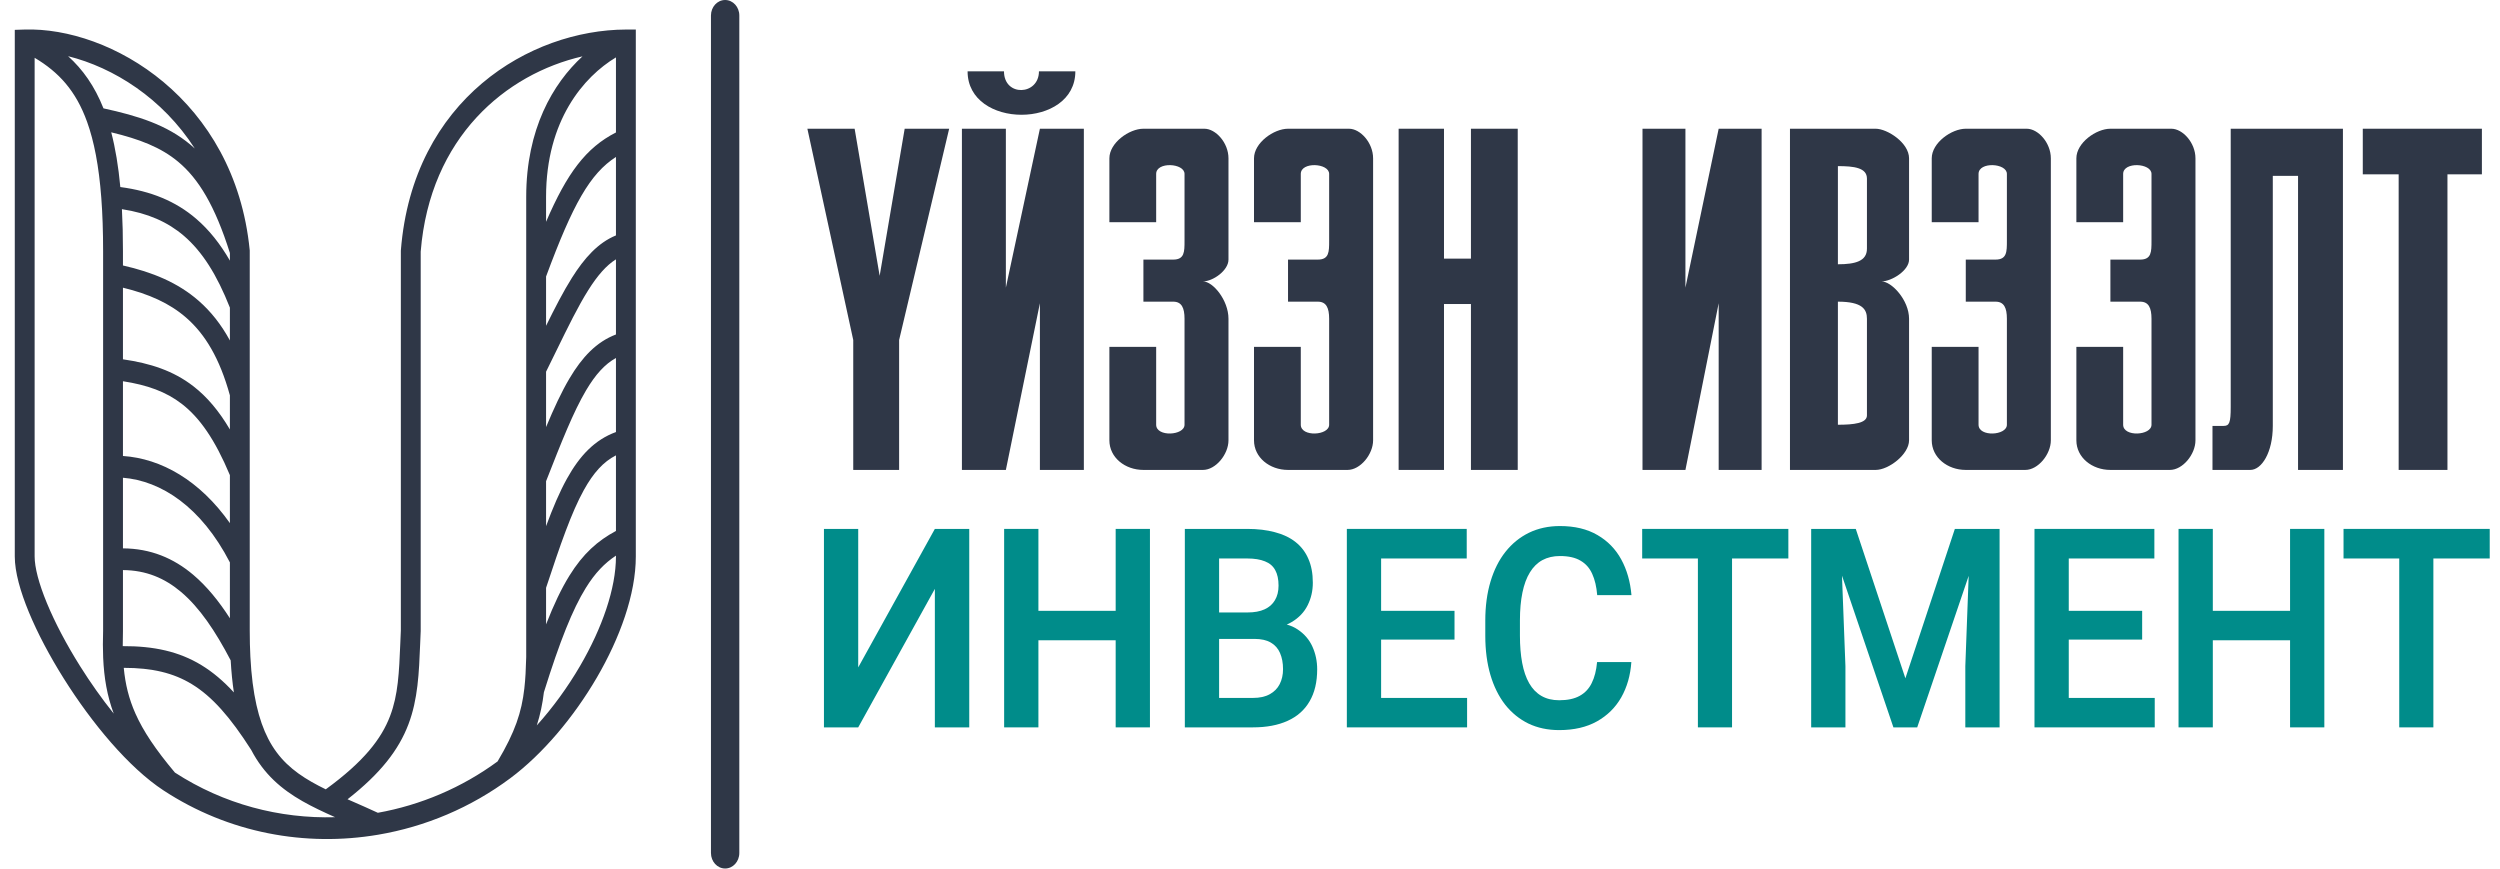
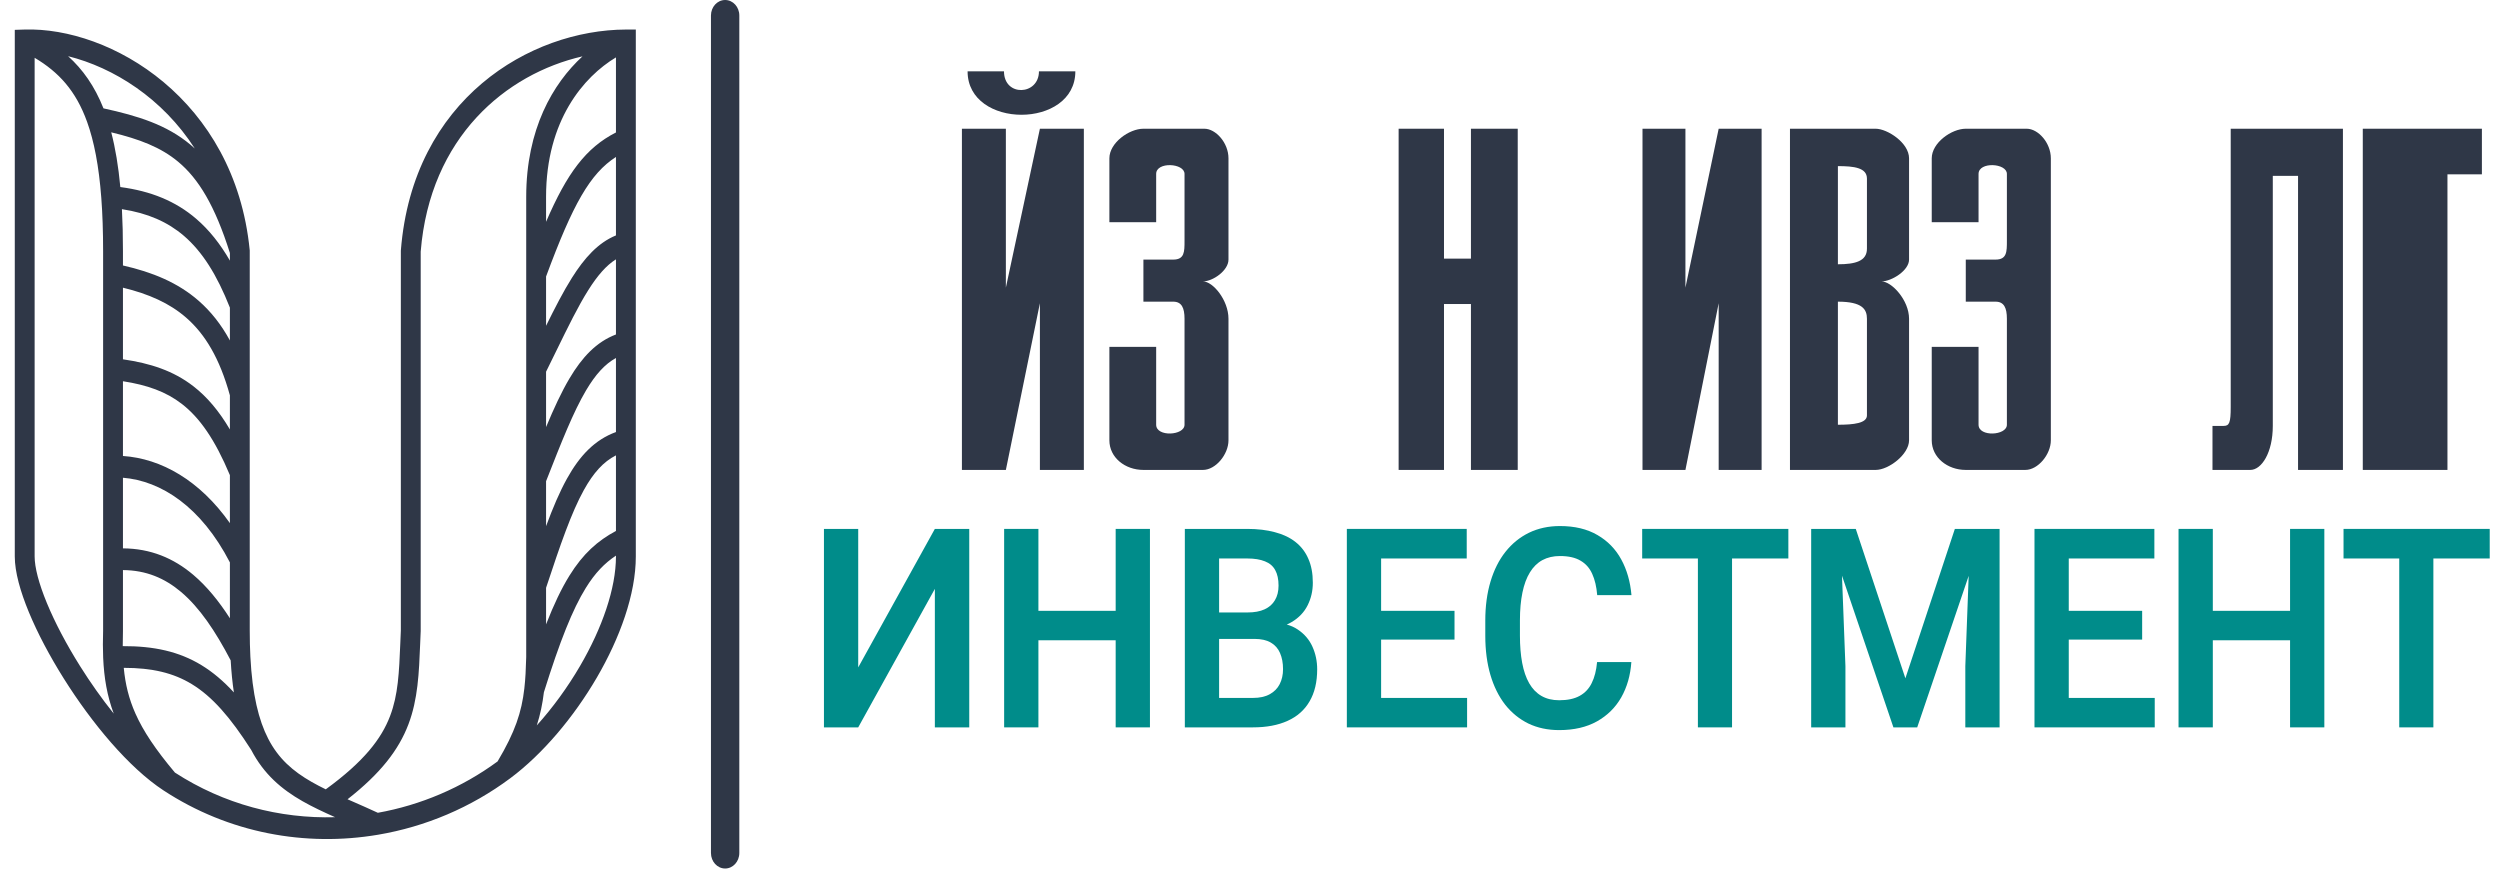
<svg xmlns="http://www.w3.org/2000/svg" width="308" height="107" viewBox="0 0 308 107" fill="none">
  <path fill-rule="evenodd" clip-rule="evenodd" d="M4.267 7.12C7.241 8.886 9.35 11.181 10.73 15.014C11.589 17.4 12.182 20.428 12.48 24.372C12.628 26.333 12.703 28.513 12.703 30.944V77.7C12.667 78.873 12.665 79.977 12.71 81.033C12.819 83.518 13.194 85.72 14.011 87.915C12.547 86.088 11.141 84.098 9.868 82.072C8.192 79.403 6.777 76.715 5.785 74.319C4.777 71.884 4.267 69.889 4.267 68.558V7.12ZM21.549 95.18C27.58 99.092 34.469 100.874 41.287 100.68C39.851 100.041 38.489 99.405 37.264 98.705C34.703 97.243 32.508 95.393 30.939 92.375C28.374 88.362 26.148 85.814 23.618 84.277C21.362 82.907 18.757 82.277 15.247 82.279C15.441 84.308 15.876 86.083 16.673 87.881C17.639 90.062 19.163 92.342 21.549 95.18ZM15.122 79.604C18.964 79.587 22.049 80.265 24.805 81.938C26.235 82.807 27.547 83.927 28.814 85.306C28.632 84.095 28.501 82.783 28.42 81.358C26.523 77.722 24.577 74.849 22.314 72.934C20.298 71.229 17.996 70.252 15.148 70.233V77.746L15.148 77.768C15.128 78.409 15.119 79.019 15.122 79.604ZM15.148 67.558C18.546 67.578 21.372 68.755 23.81 70.818C25.489 72.239 26.966 74.063 28.323 76.171V69.288C24.776 62.426 19.849 59.24 15.148 58.858V67.558ZM15.148 56.177C19.878 56.498 24.606 59.186 28.323 64.449V58.538C26.475 54.132 24.596 51.459 22.402 49.762C20.45 48.252 18.145 47.434 15.148 46.968V56.177ZM15.148 44.267C18.514 44.755 21.349 45.671 23.814 47.578C25.51 48.889 26.979 50.629 28.323 52.91V48.706C27.061 44.134 25.264 41.169 22.948 39.147C20.887 37.347 18.326 36.215 15.148 35.443V44.267ZM15.148 32.707C18.765 33.528 21.896 34.805 24.474 37.056C25.971 38.364 27.249 39.971 28.323 41.944V37.901C26.725 33.854 24.925 31.003 22.663 29.061C20.658 27.339 18.205 26.259 15.021 25.769C15.106 27.372 15.148 29.094 15.148 30.944V32.707ZM14.824 23.044C18.583 23.54 21.636 24.777 24.173 26.957C25.773 28.33 27.13 30.045 28.323 32.108V31.167C26.473 25.313 24.459 22.022 21.958 19.935C19.808 18.141 17.191 17.143 13.704 16.301C14.216 18.259 14.586 20.488 14.824 23.044ZM12.747 13.349C17.029 14.281 20.539 15.387 23.441 17.808C23.63 17.966 23.815 18.128 23.997 18.295C20.019 12.099 13.992 8.322 8.389 6.923C10.19 8.546 11.653 10.595 12.747 13.349ZM46.551 100.135C51.825 99.188 56.892 97.049 61.302 93.808C63.471 90.166 64.264 87.737 64.599 84.812C64.731 83.658 64.793 82.41 64.829 80.951V59.012C64.829 59.012 64.829 59.012 66.052 59.012L64.829 59.012V24.262C64.829 15.914 68.106 10.301 71.763 6.942C62.351 9.1 52.97 16.874 51.83 31.002V77.756L51.828 77.79C51.804 78.31 51.784 78.823 51.764 79.33C51.62 82.92 51.49 86.155 50.316 89.242C49.119 92.386 46.896 95.28 42.817 98.471C43.016 98.558 43.218 98.647 43.422 98.736C44.404 99.166 45.443 99.621 46.551 100.135ZM40.133 97.246C39.534 96.954 38.956 96.654 38.397 96.334C36.085 95.014 34.306 93.465 33.04 91.005C31.873 88.737 31.084 85.581 30.845 80.894C30.794 79.905 30.768 78.85 30.768 77.723V30.872L30.762 30.8C28.923 12.202 13.564 3.297 3.008 3.64L1.821 3.678V68.558C1.821 70.473 2.511 72.893 3.557 75.422C4.62 77.99 6.113 80.816 7.853 83.586C11.312 89.095 15.862 94.568 20.141 97.376C28.191 102.657 37.651 104.353 46.582 102.838C52.402 101.852 58.013 99.499 62.879 95.87C66.837 92.918 70.677 88.372 73.529 83.478C76.368 78.608 78.332 73.217 78.332 68.558V3.635L77.105 3.639C65.35 3.685 50.863 12.187 49.389 30.828L49.384 30.886V77.689C49.36 78.218 49.339 78.727 49.319 79.219C49.167 82.873 49.055 85.594 48.058 88.213C46.994 91.008 44.855 93.806 40.133 97.246ZM75.886 7.071C71.923 9.446 67.275 14.825 67.275 24.262V27.327C69.867 21.319 72.194 18.201 75.886 16.32V7.071ZM75.886 19.337C72.705 21.39 70.588 25.118 67.275 34.068V40.139C68.386 37.89 69.416 35.888 70.458 34.233C71.988 31.803 73.668 29.91 75.886 29.003V19.337ZM75.886 31.951C74.698 32.692 73.615 33.936 72.472 35.75C71.222 37.734 69.998 40.238 68.524 43.252C68.127 44.063 67.713 44.91 67.275 45.795V52.616C68.246 50.292 69.174 48.29 70.152 46.638C71.712 44.004 73.479 42.122 75.886 41.207V31.951ZM75.886 44.105C74.518 44.857 73.36 46.141 72.204 48.092C70.645 50.725 69.191 54.398 67.275 59.286V64.823C68.115 62.557 68.943 60.605 69.845 58.978C71.418 56.14 73.276 54.178 75.886 53.227V44.105ZM75.886 56.1C74.338 56.887 73.107 58.252 71.936 60.364C70.393 63.149 69.039 67.081 67.275 72.42V76.921C68.236 74.464 69.168 72.513 70.144 70.936C71.832 68.208 73.642 66.613 75.886 65.413V56.1ZM75.886 68.454C74.488 69.381 73.314 70.585 72.169 72.436C70.552 75.049 68.98 78.969 67.009 85.283C66.839 86.704 66.567 88.025 66.135 89.369C68.097 87.192 69.929 84.678 71.467 82.04C74.189 77.371 75.886 72.491 75.886 68.558V68.454Z" fill="#2F3747" />
  <path d="M172.311 57.895V15.859H177.9V31.863H181.22V15.859H186.984V57.895H181.22V37.455H177.9V57.895H172.311Z" fill="#2F3747" />
  <path d="M145.934 21.425C145.934 20.082 142.44 19.89 142.44 21.425V27.375H136.676V19.506C136.676 17.586 139.121 15.859 140.868 15.859H148.379C149.777 15.859 151.349 17.586 151.349 19.506V31.982C151.349 33.326 149.428 34.669 148.205 34.669C149.428 34.669 151.349 36.973 151.349 39.276V54.248C151.349 55.975 149.777 57.895 148.205 57.895H140.868C138.597 57.895 136.676 56.359 136.676 54.248V42.731H142.44V52.328C142.44 53.864 145.934 53.672 145.934 52.328V39.276C145.934 37.932 145.585 37.165 144.537 37.165H140.868V31.982H144.537C145.934 31.982 145.934 31.022 145.934 29.679V21.425Z" fill="#2F3747" />
  <path fill-rule="evenodd" clip-rule="evenodd" d="M231.08 15.859H224.818H220.524V27.375V42.731V57.895H224.818H231.08C232.691 57.895 235.196 55.975 235.196 54.248V39.276C235.196 36.973 233.05 34.669 231.796 34.669C233.05 34.669 235.196 33.326 235.196 31.982V19.506C235.196 17.586 232.511 15.859 231.08 15.859ZM226.429 32.558V20.465C228.397 20.465 230.007 20.657 230.007 22.001V30.639C230.007 32.174 228.575 32.558 226.429 32.558ZM226.429 37.165C229.47 37.165 230.007 38.124 230.007 39.276V51.177C230.007 52.136 228.397 52.328 226.429 52.328V37.165Z" fill="#2F3747" />
-   <path d="M163.751 21.425C163.751 20.082 160.257 19.89 160.257 21.425V27.375H154.493V19.506C154.493 17.586 156.939 15.859 158.685 15.859H166.197C167.594 15.859 169.166 17.586 169.166 19.506V31.982V54.248C169.166 55.975 167.594 57.895 166.022 57.895H158.685C156.414 57.895 154.493 56.359 154.493 54.248V42.731H160.257V52.328C160.257 53.864 163.751 53.672 163.751 52.328V39.276C163.751 37.932 163.402 37.165 162.354 37.165H158.685V31.982H162.354C163.751 31.982 163.751 31.022 163.751 29.679V21.425Z" fill="#2F3747" />
  <path d="M247.249 21.425C247.249 20.082 243.757 19.89 243.757 21.425V27.375H237.99V19.506C237.99 17.586 240.436 15.859 242.184 15.859H249.694C251.091 15.859 252.664 17.586 252.664 19.506V31.982V54.248C252.664 55.975 251.091 57.895 249.521 57.895H242.184C239.914 57.895 237.99 56.359 237.99 54.248V42.731H243.757V52.328C243.757 53.864 247.249 53.672 247.249 52.328V39.276C247.249 37.932 246.9 37.165 245.851 37.165H242.184V31.982H245.851C247.249 31.982 247.249 31.022 247.249 29.679V21.425Z" fill="#2F3747" />
-   <path d="M265.065 21.425C265.065 20.082 261.573 19.89 261.573 21.425V27.375H255.809V19.506C255.809 17.586 258.255 15.859 260.001 15.859H267.511C268.91 15.859 270.481 17.586 270.481 19.506V31.982V54.248C270.481 55.975 268.91 57.895 267.338 57.895H260.001C257.731 57.895 255.809 56.359 255.809 54.248V42.731H261.573V52.328C261.573 53.864 265.065 53.672 265.065 52.328V39.276C265.065 37.932 264.717 37.165 263.668 37.165H260.001V31.982H263.668C265.065 31.982 265.065 31.022 265.065 29.679V21.425Z" fill="#2F3747" />
  <path d="M274.824 50.146C274.824 52.083 274.653 52.471 273.961 52.471H272.578V57.895H277.243C278.626 57.895 280.009 55.764 280.009 52.471V21.67H283.119V57.895H288.649V15.859H274.824V50.146Z" fill="#2F3747" />
-   <path d="M291.095 21.477V15.859H305.769V21.477H301.526V57.895H295.515V21.477H291.095Z" fill="#2F3747" />
-   <path d="M105.291 15.859H99.469L105.12 41.89V57.895H110.771V41.89L116.937 15.859H111.456L108.374 33.984L105.291 15.859Z" fill="#2F3747" />
+   <path d="M291.095 21.477V15.859H305.769V21.477H301.526V57.895H295.515H291.095Z" fill="#2F3747" />
  <path d="M127.998 8.79C127.998 11.762 123.692 11.96 123.692 8.79H119.207C119.207 15.923 132.483 15.923 132.483 8.79H127.998Z" fill="#2F3747" />
  <path d="M118.508 57.895V15.859H123.923V35.437L128.116 15.859H133.531V57.895H128.116V37.357L123.923 57.895H118.508Z" fill="#2F3747" />
  <path d="M202.356 57.895V15.859H207.645V35.437L211.741 15.859H217.03V57.895H211.741V37.357L207.645 57.895H202.356Z" fill="#2F3747" />
  <path d="M105.732 82.223L115.174 65.161H119.412V89.612H115.174V72.55L105.732 89.612H101.51V65.161H105.732V82.223Z" fill="#008C8A" />
  <path d="M138.541 75.254V78.881H126.781V75.254H138.541ZM127.932 65.161V89.612H123.71V65.161H127.932ZM141.673 65.161V89.612H137.451V65.161H141.673Z" fill="#008C8A" />
  <path d="M154.539 78.713H148.828L148.797 75.455H153.695C154.534 75.455 155.235 75.327 155.798 75.069C156.361 74.812 156.786 74.437 157.072 73.944C157.369 73.451 157.517 72.852 157.517 72.147C157.517 71.364 157.379 70.725 157.103 70.233C156.837 69.74 156.417 69.382 155.844 69.158C155.271 68.923 154.544 68.805 153.664 68.805H150.194V89.612H145.972V65.161H153.664C154.933 65.161 156.064 65.296 157.057 65.564C158.06 65.822 158.91 66.225 159.606 66.773C160.302 67.322 160.829 68.01 161.187 68.839C161.555 69.667 161.74 70.653 161.74 71.794C161.74 72.802 161.525 73.731 161.095 74.582C160.675 75.422 160.025 76.105 159.145 76.631C158.275 77.157 157.169 77.46 155.829 77.538L154.539 78.713ZM154.355 89.612H147.584L149.35 85.985H154.355C155.194 85.985 155.885 85.834 156.427 85.531C156.98 85.229 157.39 84.815 157.656 84.289C157.932 83.751 158.07 83.136 158.07 82.442C158.07 81.68 157.947 81.02 157.702 80.46C157.466 79.9 157.088 79.469 156.566 79.167C156.054 78.865 155.378 78.713 154.539 78.713H150.148L150.179 75.455H155.767L156.734 76.715C158.024 76.726 159.073 77.006 159.882 77.555C160.701 78.103 161.305 78.808 161.693 79.671C162.082 80.533 162.277 81.462 162.277 82.458C162.277 84.026 161.965 85.341 161.34 86.405C160.726 87.468 159.826 88.269 158.638 88.806C157.461 89.344 156.033 89.612 154.355 89.612Z" fill="#008C8A" />
  <path d="M180.746 85.985V89.612H168.863V85.985H180.746ZM170.153 65.161V89.612H165.931V65.161H170.153ZM179.196 75.254V78.797H168.863V75.254H179.196ZM180.7 65.161V68.805H168.863V65.161H180.7Z" fill="#008C8A" />
  <path d="M196.76 81.568H200.982C200.869 83.203 200.454 84.653 199.738 85.918C199.022 87.172 198.024 88.157 196.744 88.874C195.465 89.59 193.914 89.948 192.092 89.948C190.69 89.948 189.426 89.68 188.3 89.142C187.184 88.594 186.227 87.816 185.429 86.808C184.641 85.789 184.037 84.569 183.618 83.147C183.198 81.714 182.988 80.107 182.988 78.327V76.463C182.988 74.683 183.203 73.077 183.633 71.643C184.063 70.21 184.677 68.99 185.475 67.983C186.284 66.964 187.251 66.18 188.377 65.631C189.513 65.083 190.782 64.809 192.184 64.809C194.006 64.809 195.547 65.178 196.806 65.917C198.065 66.645 199.042 67.647 199.738 68.923C200.434 70.199 200.854 71.666 200.997 73.323H196.775C196.693 72.293 196.488 71.42 196.161 70.703C195.843 69.987 195.362 69.444 194.718 69.074C194.083 68.693 193.239 68.503 192.184 68.503C191.365 68.503 190.644 68.671 190.02 69.007C189.405 69.343 188.894 69.847 188.484 70.518C188.075 71.179 187.768 72.007 187.563 73.004C187.358 73.989 187.256 75.131 187.256 76.43V78.327C187.256 79.57 187.348 80.684 187.532 81.669C187.717 82.654 188.003 83.488 188.392 84.171C188.781 84.854 189.283 85.375 189.897 85.733C190.511 86.091 191.243 86.271 192.092 86.271C193.126 86.271 193.965 86.091 194.61 85.733C195.265 85.375 195.761 84.849 196.099 84.155C196.447 83.46 196.667 82.599 196.76 81.568Z" fill="#008C8A" />
  <path d="M213.387 65.161V89.612H209.181V65.161H213.387ZM220.326 65.161V68.805H202.317V65.161H220.326Z" fill="#008C8A" />
  <path d="M224.979 65.161H228.632L234.743 83.567L240.838 65.161H244.507L236.201 89.612H233.268L224.979 65.161ZM223.137 65.161H226.712L227.357 82.072V89.612H223.137V65.161ZM242.757 65.161H246.349V89.612H242.127V82.072L242.757 65.161Z" fill="#008C8A" />
  <path d="M265.463 85.985V89.612H253.58V85.985H265.463ZM254.871 65.161V89.612H250.649V65.161H254.871ZM263.913 75.254V78.797H253.58V75.254H263.913ZM265.418 65.161V68.805H253.58V65.161H265.418Z" fill="#008C8A" />
  <path d="M283.227 75.254V78.881H271.466V75.254H283.227ZM272.619 65.161V89.612H268.396V65.161H272.619ZM286.358 65.161V89.612H282.136V65.161H286.358Z" fill="#008C8A" />
  <path d="M299.792 65.161V89.612H295.586V65.161H299.792ZM306.734 65.161V68.805H288.723V65.161H306.734Z" fill="#008C8A" />
  <path d="M87.59 1.911C87.59 0.855 88.372 0 89.337 0C90.302 0 91.084 0.855 91.084 1.911V105.089C91.084 106.144 90.302 107 89.337 107C88.372 107 87.59 106.144 87.59 105.089V1.911Z" fill="#2F3747" />
</svg>